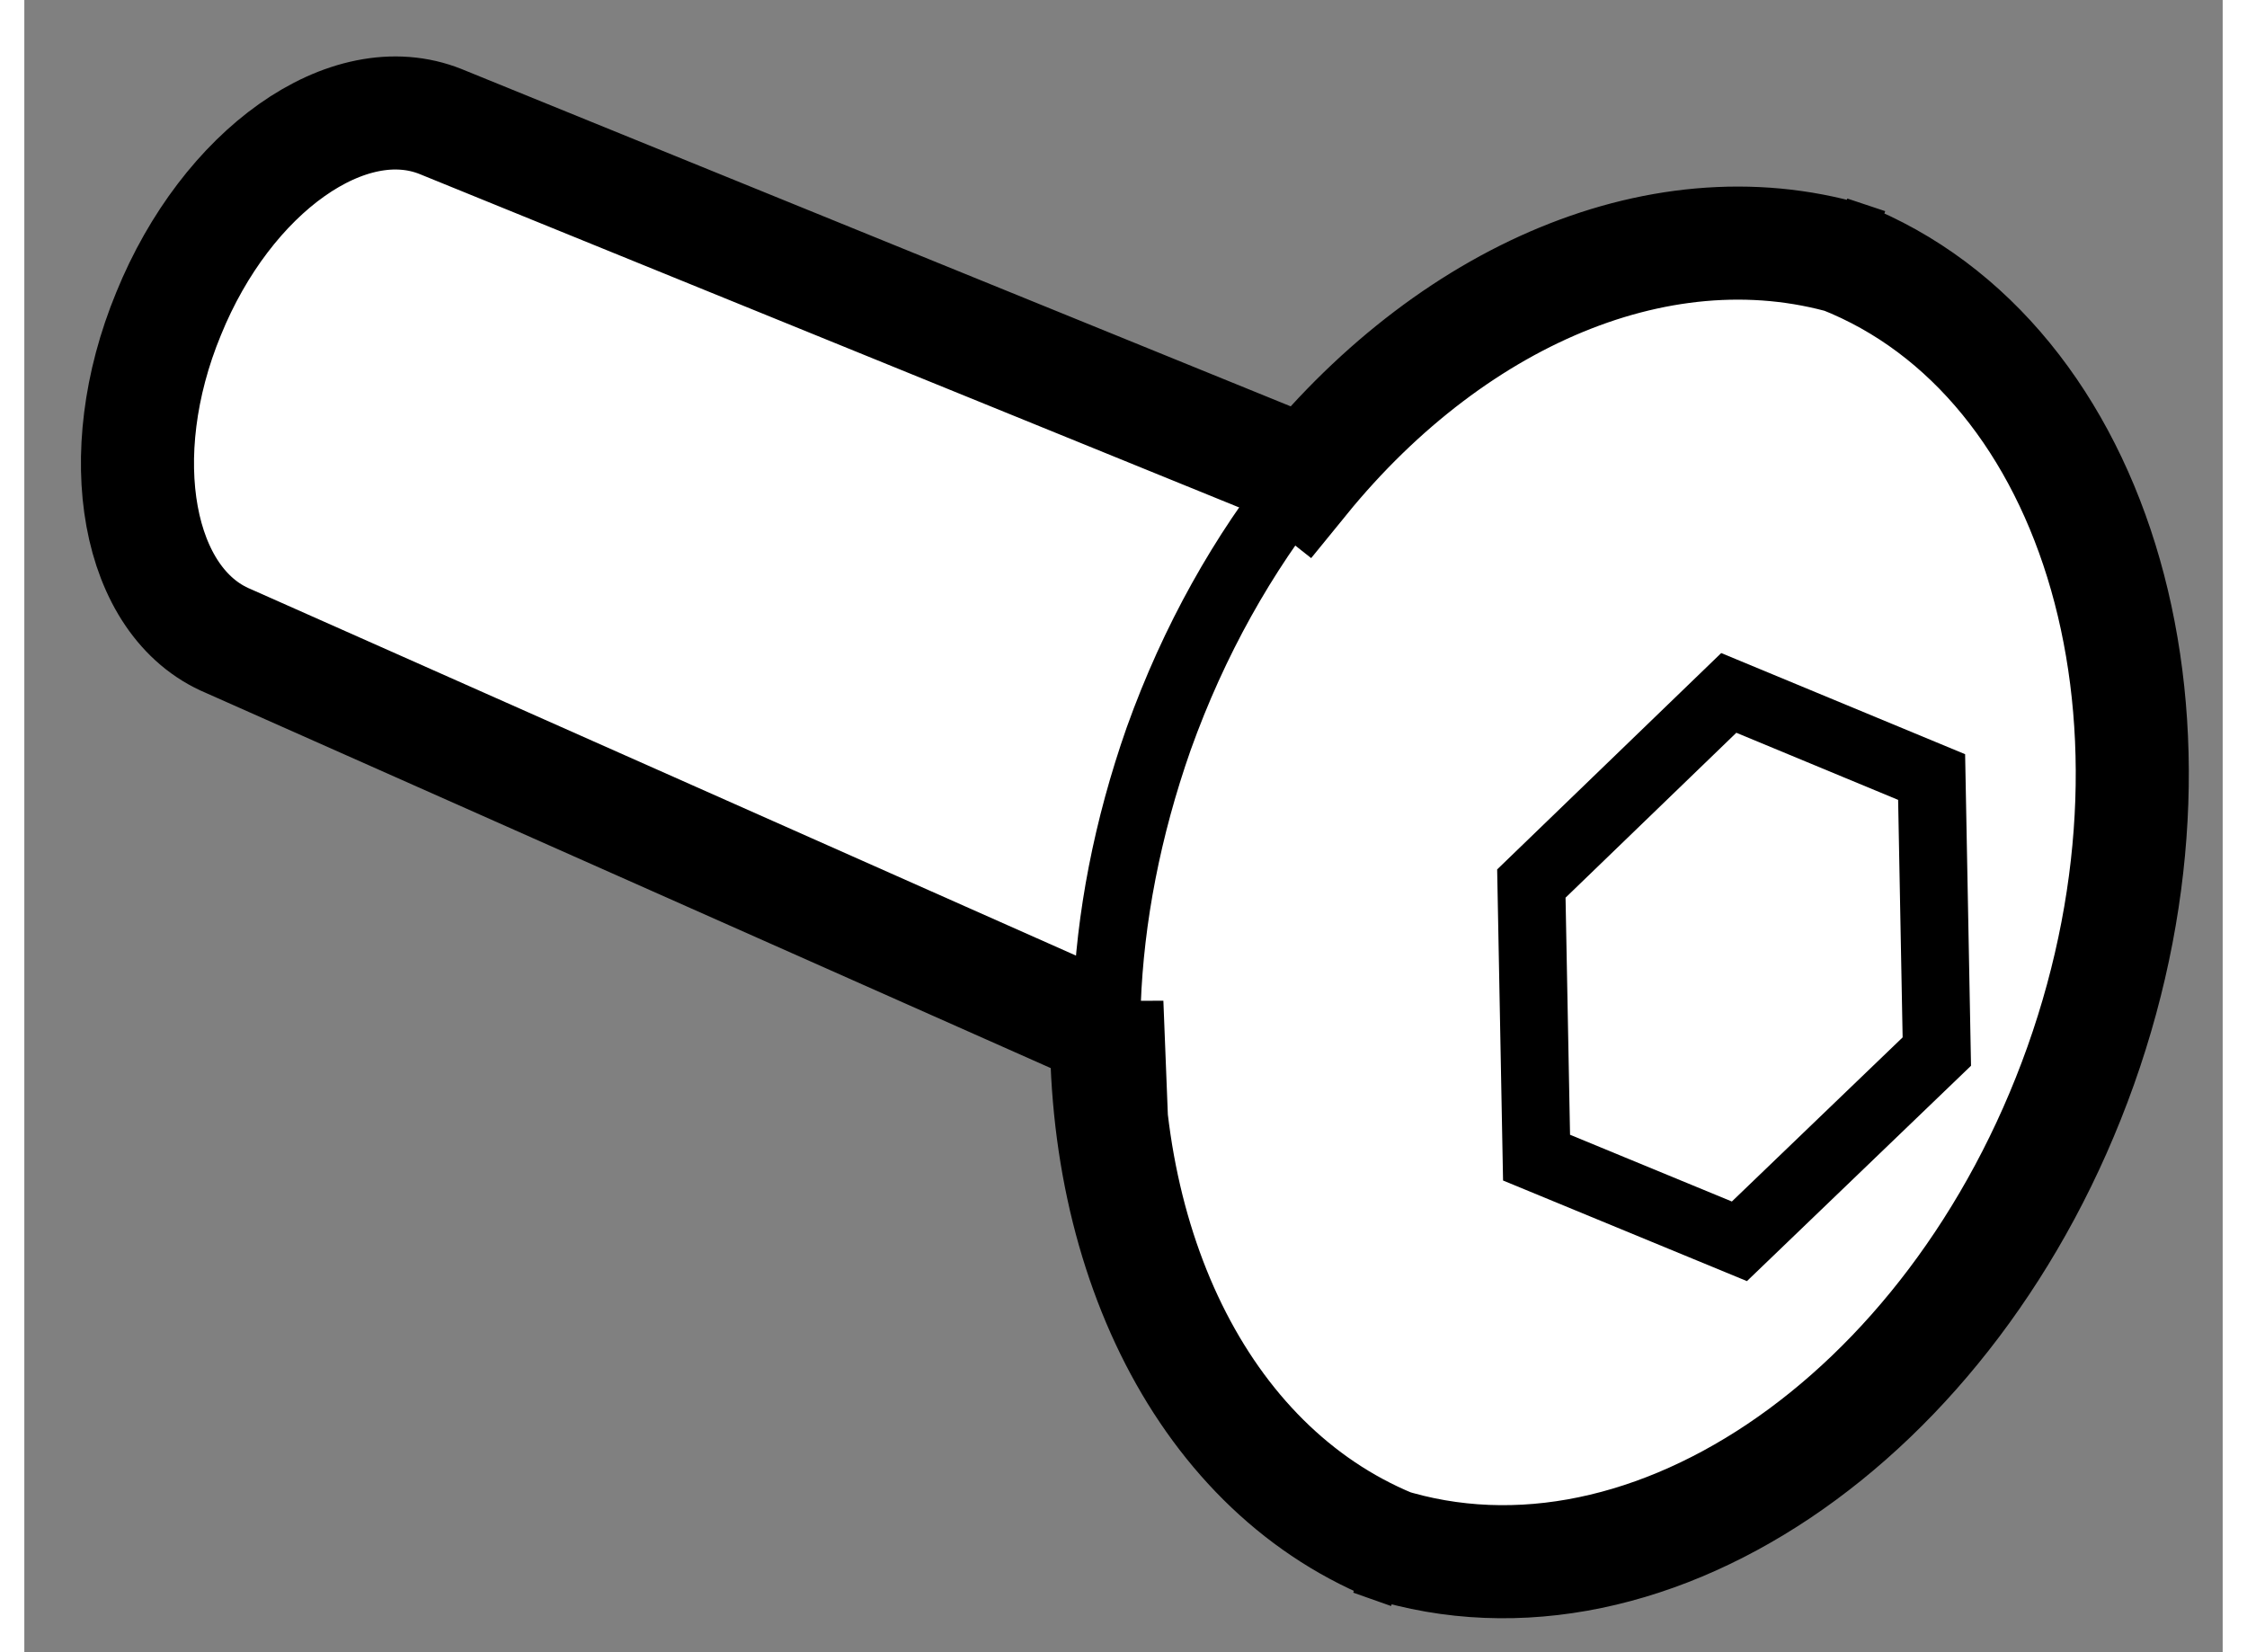
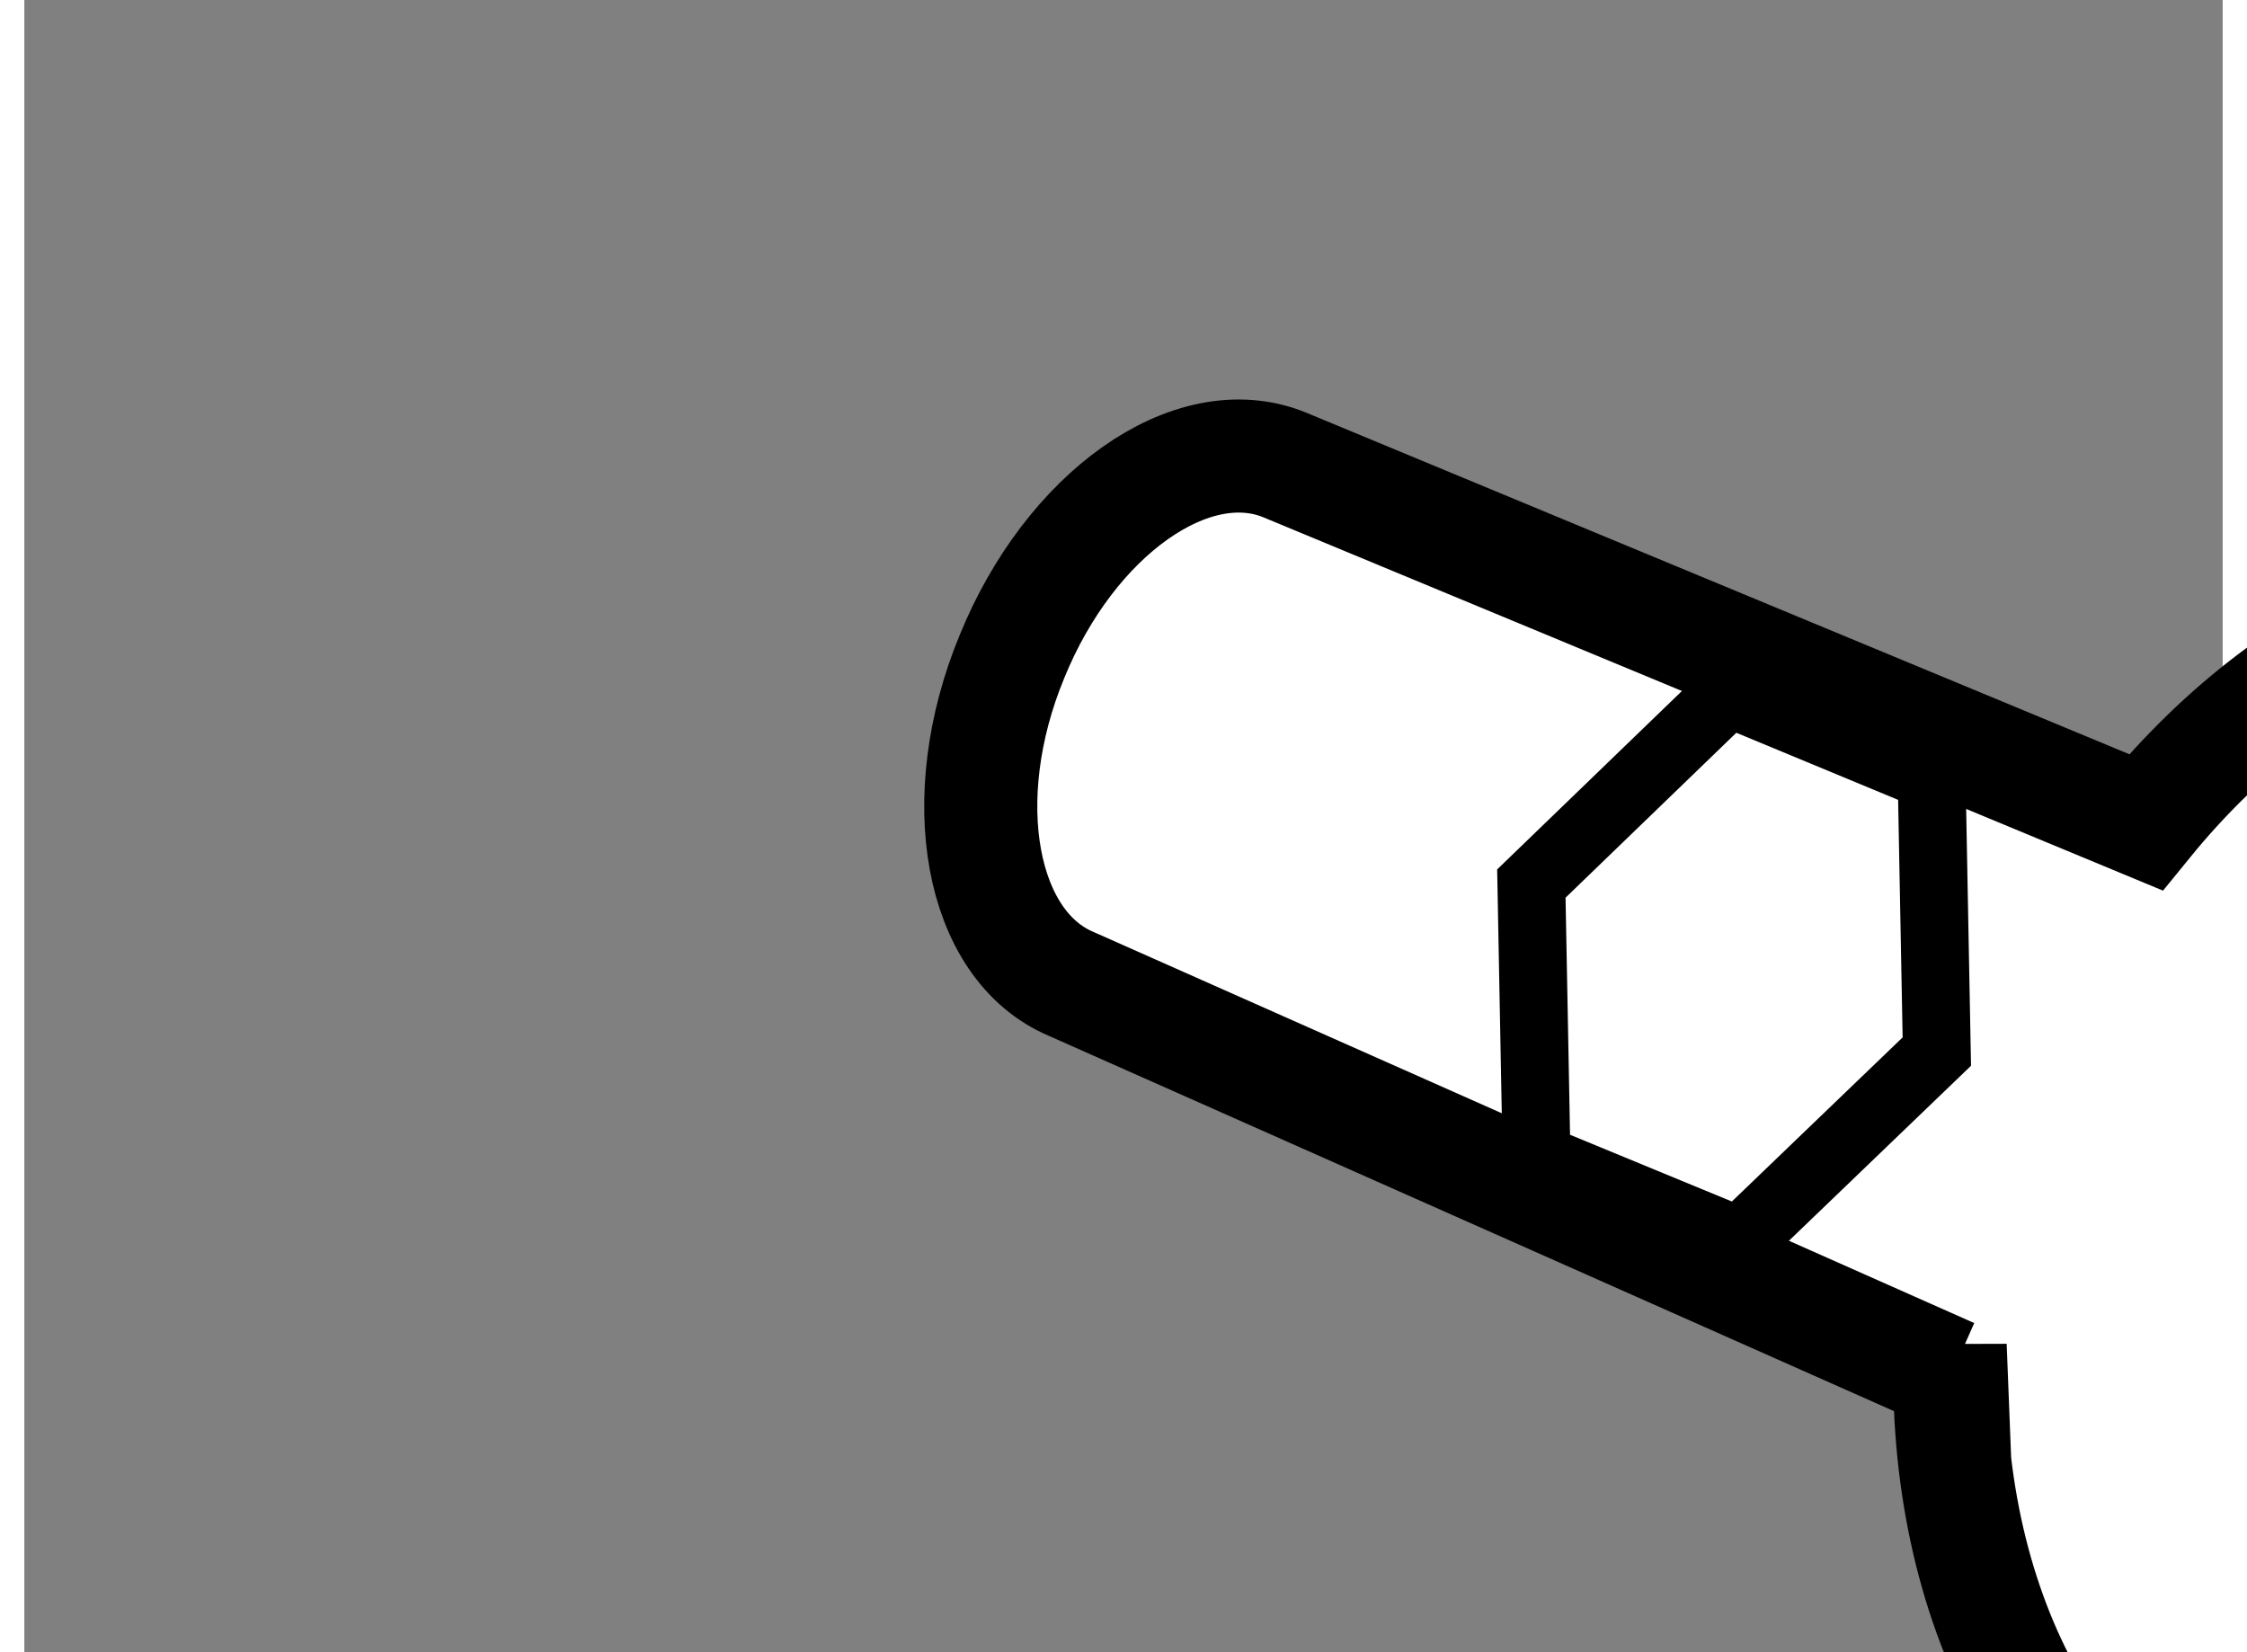
<svg xmlns="http://www.w3.org/2000/svg" version="1.1" x="0px" y="0px" width="244.8px" height="180px" viewBox="208.535 108.979 9.721 7.306" enable-background="new 0 0 244.8 180" xml:space="preserve">
  <rect x="208.535" y="108.979" width="9.721" height="7.306" fill="#808080" stroke="none" />
  <g>
-     <path fill="#FFFFFF" stroke="#000000" stroke-width="0.5" d="M214.106,111.034l-3.729-1.517c-0.409-0.165-0.947,0.217-1.204,0.849    c-0.26,0.629-0.141,1.279,0.265,1.448l3.889,1.727l-0.005-0.127c-0.038,1.135,0.461,2.119,1.34,2.431l-0.167-0.059    c1.176,0.417,2.574-0.524,3.133-2.094c0.559-1.571,0.055-3.185-1.111-3.598l0.165,0.055c-0.847-0.293-1.813,0.111-2.495,0.949    L214.106,111.034z" />
-     <path fill="none" stroke="#000000" stroke-width="0.3" d="M214.186,111.099c-0.261,0.326-0.479,0.711-0.635,1.147    c-0.139,0.396-0.215,0.792-0.229,1.168" />
+     <path fill="#FFFFFF" stroke="#000000" stroke-width="0.5" d="M214.106,111.034c-0.409-0.165-0.947,0.217-1.204,0.849    c-0.26,0.629-0.141,1.279,0.265,1.448l3.889,1.727l-0.005-0.127c-0.038,1.135,0.461,2.119,1.34,2.431l-0.167-0.059    c1.176,0.417,2.574-0.524,3.133-2.094c0.559-1.571,0.055-3.185-1.111-3.598l0.165,0.055c-0.847-0.293-1.813,0.111-2.495,0.949    L214.106,111.034z" />
    <polygon fill="none" stroke="#000000" stroke-width="0.3" points="216.969,112.415 216.992,113.629 216.119,114.468     215.222,114.098 215.199,112.886 216.072,112.043   " />
  </g>
</svg>